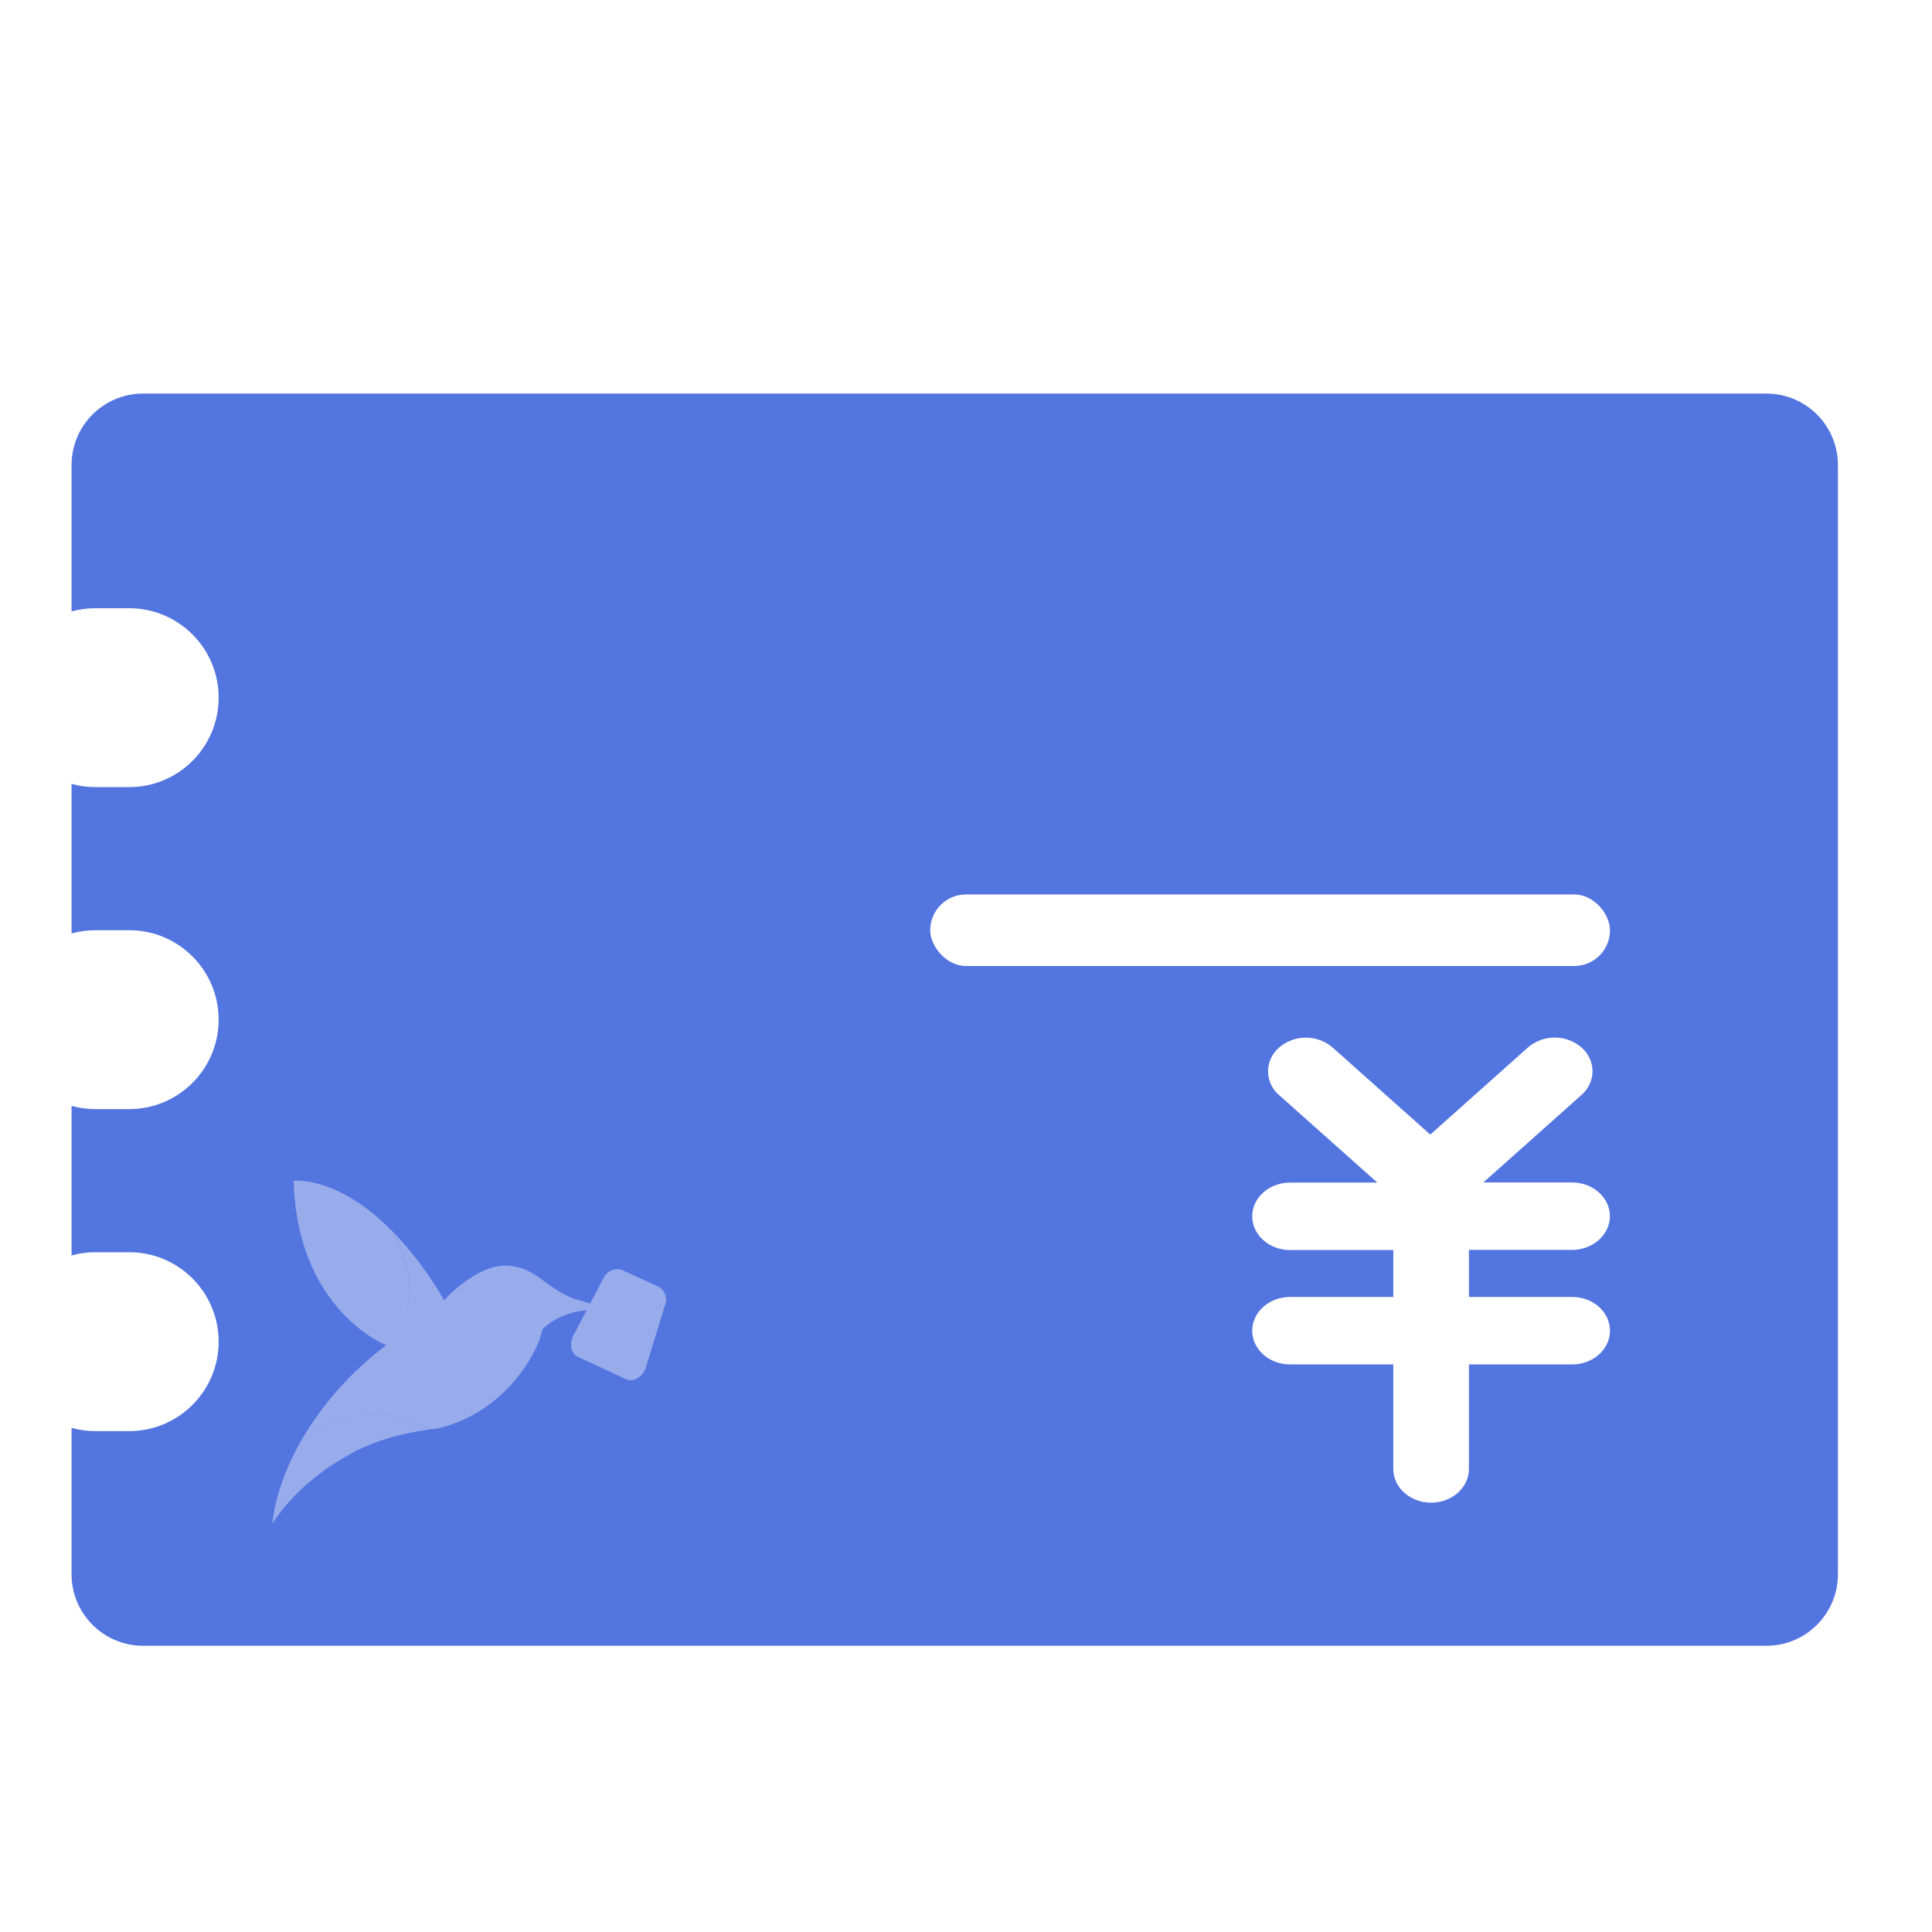
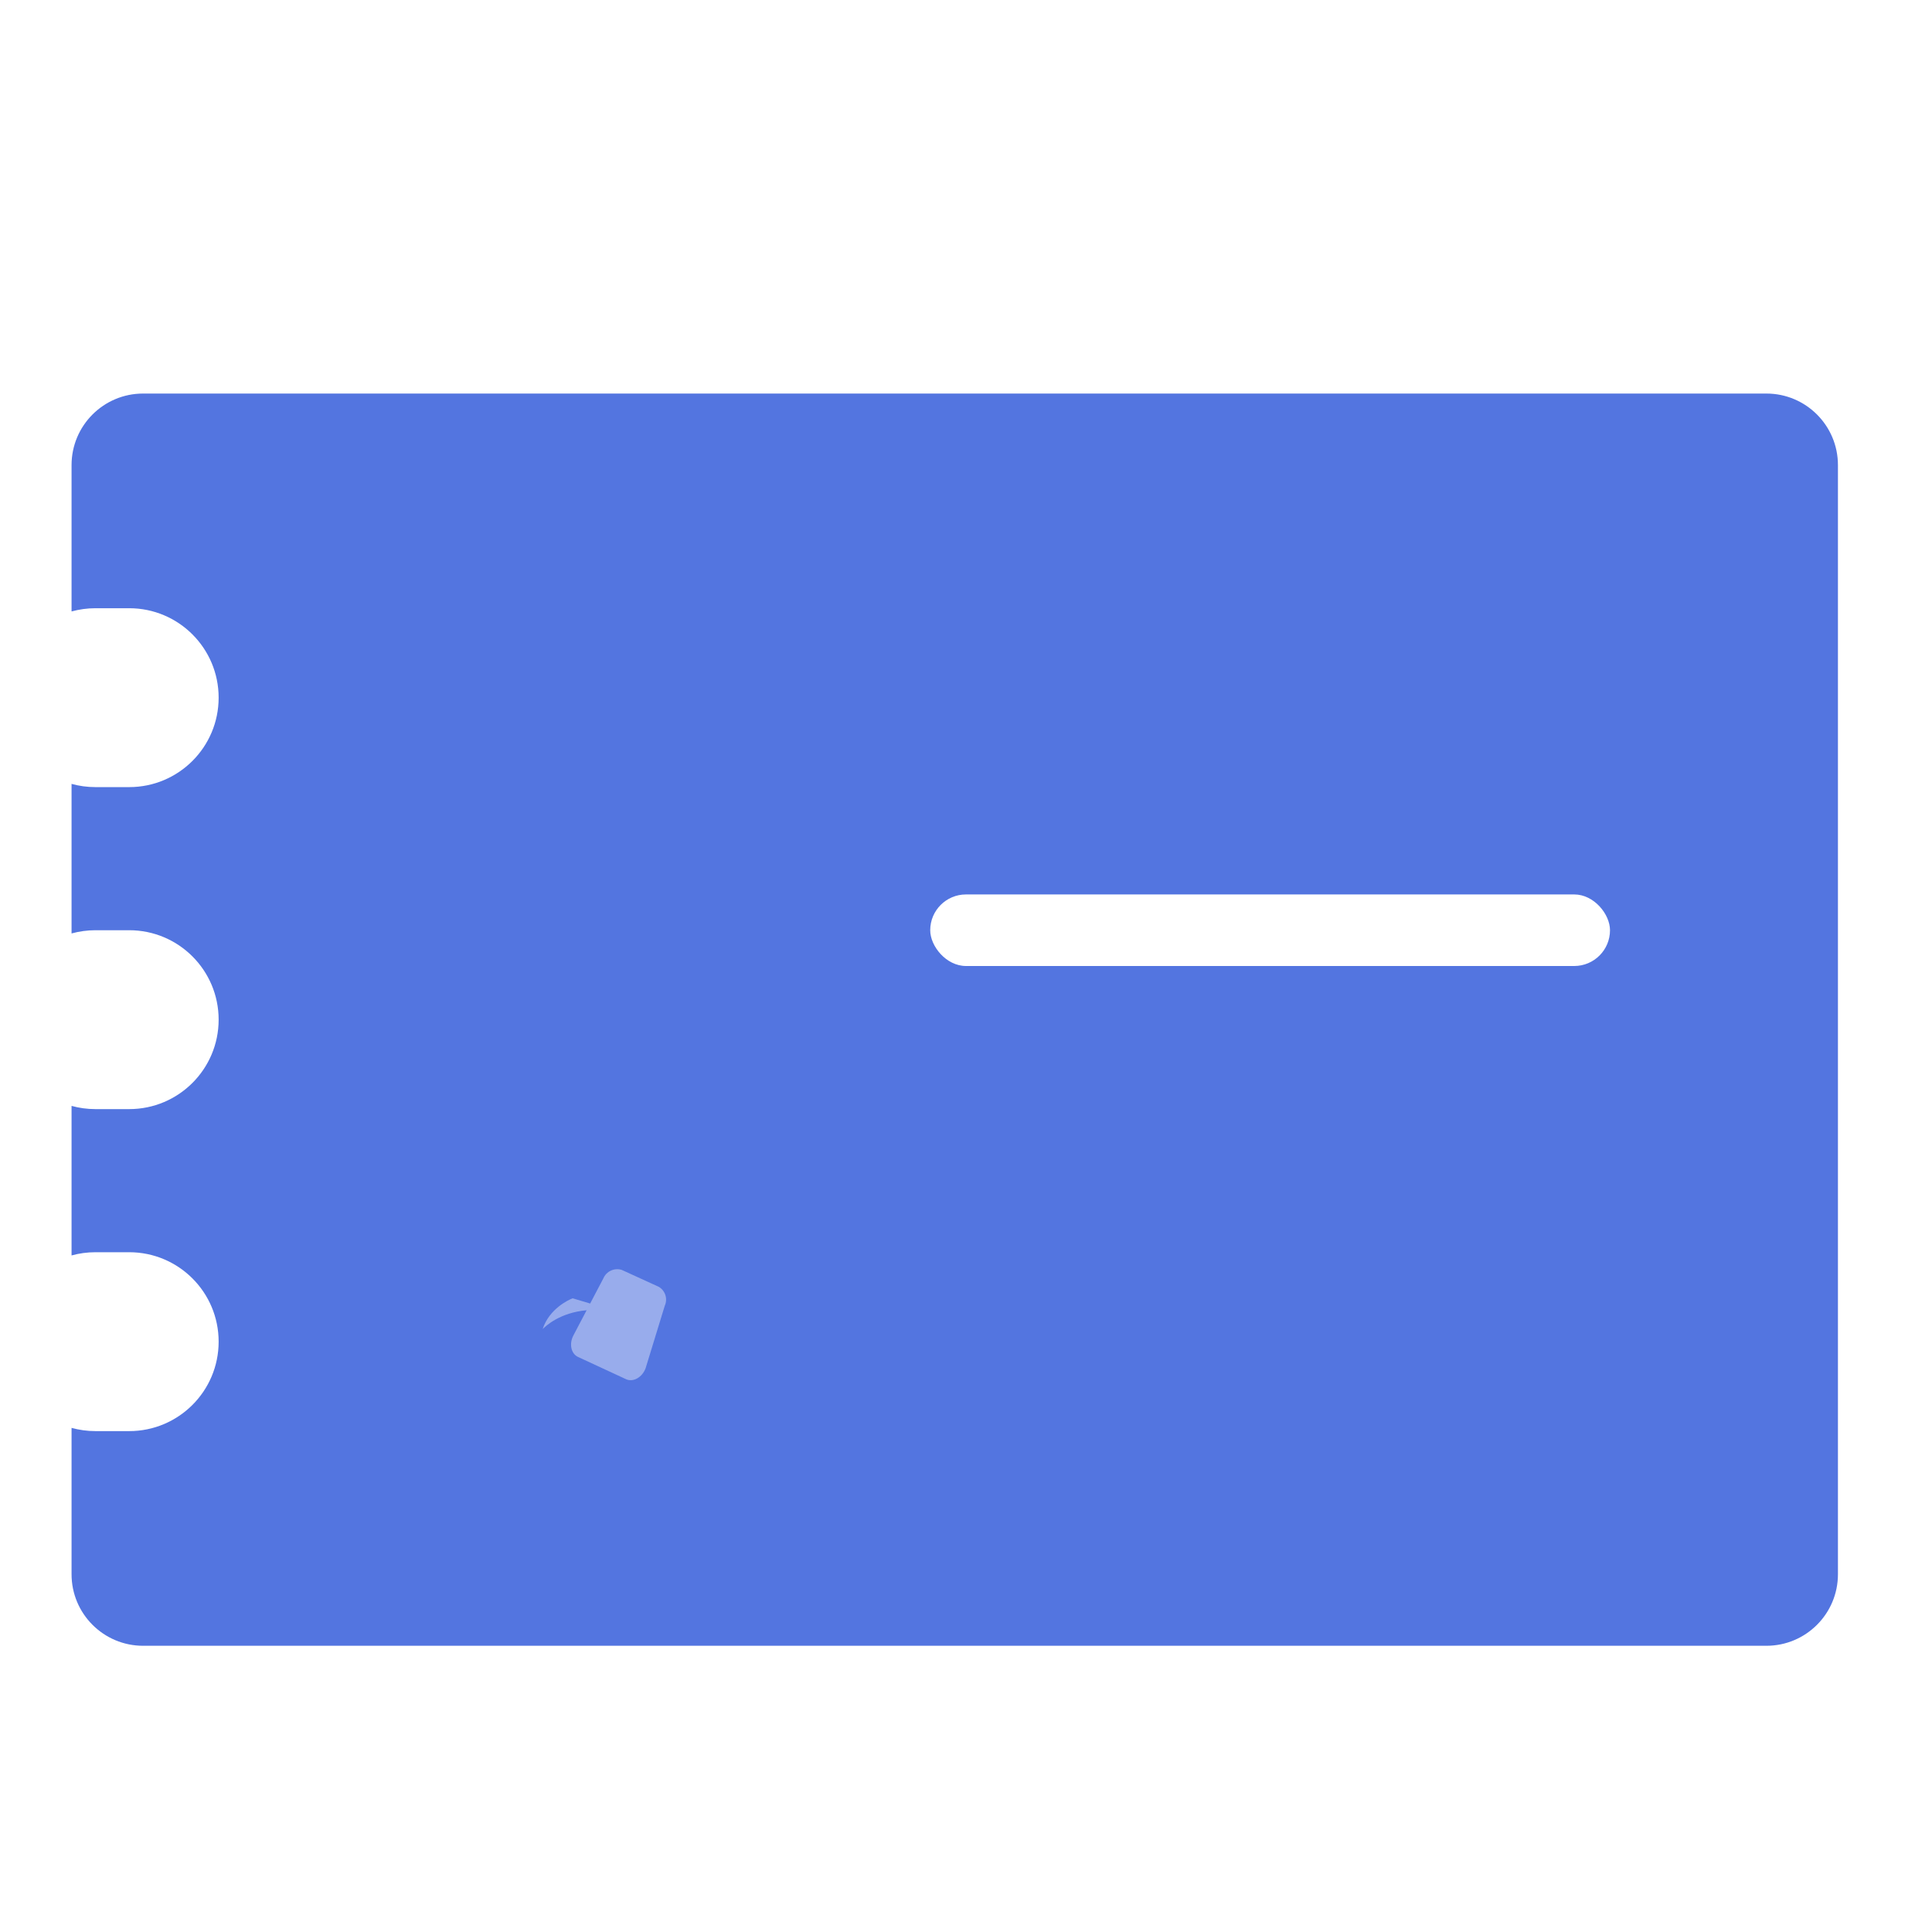
<svg xmlns="http://www.w3.org/2000/svg" width="54" height="54" viewBox="0 0 54 54" fill="none">
  <mask id="mask0_1113_2592" style="mask-type:alpha" maskUnits="userSpaceOnUse" x="0" y="0" width="54" height="54">
    <rect width="54" height="54" fill="#D9D9D9" />
  </mask>
  <g mask="url(#mask0_1113_2592)">
    <path fill-rule="evenodd" clip-rule="evenodd" d="M4 11C2.895 11 2 11.895 2 13V17.09C2.213 17.032 2.437 17 2.668 17H3.611C4.992 17 6.111 18.119 6.111 19.5C6.111 20.881 4.992 22 3.611 22H2.668C2.437 22 2.213 21.969 2 21.91V26.09C2.213 26.032 2.437 26 2.668 26H3.611C4.992 26 6.111 27.119 6.111 28.5C6.111 29.881 4.992 31 3.611 31H2.668C2.437 31 2.213 30.969 2 30.91V35.09C2.213 35.031 2.437 35 2.668 35H3.611C4.992 35 6.111 36.119 6.111 37.5C6.111 38.881 4.992 40 3.611 40H2.668C2.437 40 2.213 39.968 2 39.91V44C2 45.105 2.895 46 4 46H49.371C50.476 46 51.371 45.105 51.371 44V13C51.371 11.895 50.476 11 49.371 11H4Z" fill="#5375E0" />
    <g filter="url(#filter0_d_1113_2592)">
-       <path d="M41.057 32.251V30.935H43.94C44.52 30.935 44.997 30.513 44.997 29.993C44.997 29.473 44.523 29.05 43.94 29.05H41.46L44.2 26.607C44.298 26.524 44.376 26.421 44.429 26.306C44.483 26.192 44.511 26.067 44.511 25.941C44.511 25.814 44.483 25.69 44.429 25.575C44.376 25.46 44.298 25.357 44.2 25.274C43.994 25.098 43.729 25 43.455 25C43.181 25 42.916 25.098 42.71 25.274L39.977 27.712L37.247 25.278C37.041 25.1 36.775 25.002 36.5 25.002C36.225 25.002 35.959 25.1 35.753 25.278C35.656 25.361 35.578 25.463 35.524 25.578C35.47 25.693 35.443 25.818 35.443 25.944C35.443 26.07 35.47 26.195 35.524 26.31C35.578 26.425 35.656 26.527 35.753 26.61L38.497 29.054H36.057C35.473 29.054 35 29.476 35 29.996C35 30.516 35.473 30.939 36.057 30.939H38.943V32.251H36.057C35.473 32.251 35 32.674 35 33.194C35 33.714 35.473 34.136 36.057 34.136H38.943V37.061C38.943 37.578 39.417 38 40 38C40.583 38 41.057 37.578 41.057 37.058V34.136H43.943C44.527 34.136 45 33.714 45 33.194C45 32.674 44.53 32.251 43.943 32.251H41.057Z" fill="white" />
-     </g>
+       </g>
    <g filter="url(#filter1_d_1113_2592)">
      <rect x="26" y="21" width="19" height="2" rx="1" fill="white" />
    </g>
    <path d="M17.5 38.55L16.156 37.927C15.962 37.838 15.902 37.562 16.026 37.327L16.864 35.731C16.905 35.634 16.981 35.557 17.076 35.513C17.172 35.469 17.28 35.463 17.38 35.495L18.417 35.969C18.504 36.022 18.569 36.105 18.599 36.203C18.629 36.3 18.622 36.405 18.58 36.498L18.045 38.242C17.951 38.498 17.697 38.64 17.5 38.55Z" fill="white" fill-opacity="0.4" />
    <path d="M16.005 36.288C15.898 36.328 15.352 36.578 15.168 37.148C15.248 37.066 15.651 36.686 16.398 36.622L16.496 36.434L16.005 36.288Z" fill="white" fill-opacity="0.4" />
-     <path d="M14.133 35.376C13.295 35.358 12.414 36.34 12.414 36.34C12.015 35.647 11.534 35.004 10.982 34.425C12.138 36.564 10.793 37.601 10.793 37.601C9.81 38.338 8.988 39.267 8.379 40.332C8.379 40.332 9.73 38.858 12.039 39.947C12.093 39.947 12.147 39.943 12.201 39.933C14.181 39.484 15.037 37.721 15.135 37.264C15.144 37.226 15.154 37.188 15.167 37.15C15.237 36.956 15.348 36.779 15.493 36.631C15.637 36.483 15.812 36.368 16.006 36.294C16.01 36.293 16.015 36.293 16.02 36.294C15.18 35.951 14.969 35.394 14.133 35.376Z" fill="white" fill-opacity="0.4" />
-     <path d="M10.978 34.427C9.439 32.85 8.207 33.004 8.207 33.004C8.309 36.638 10.796 37.6 10.796 37.6C10.796 37.6 12.136 36.564 10.978 34.427Z" fill="white" fill-opacity="0.4" />
-     <path d="M12.038 39.949C9.73 38.859 8.379 40.334 8.379 40.334C7.665 41.607 7.617 42.568 7.617 42.582C8.361 41.404 9.629 40.735 9.629 40.735C10.485 40.192 11.616 40.001 12.038 39.95V39.949Z" fill="white" fill-opacity="0.4" />
  </g>
  <defs>
    <filter id="filter0_d_1113_2592" x="31" y="25" width="18" height="21" filterUnits="userSpaceOnUse" color-interpolation-filters="sRGB">
      <feFlood flood-opacity="0" result="BackgroundImageFix" />
      <feColorMatrix in="SourceAlpha" type="matrix" values="0 0 0 0 0 0 0 0 0 0 0 0 0 0 0 0 0 0 127 0" result="hardAlpha" />
      <feOffset dy="4" />
      <feGaussianBlur stdDeviation="2" />
      <feComposite in2="hardAlpha" operator="out" />
      <feColorMatrix type="matrix" values="0 0 0 0 0.325 0 0 0 0 0.493 0 0 0 0 1 0 0 0 0.15 0" />
      <feBlend mode="normal" in2="BackgroundImageFix" result="effect1_dropShadow_1113_2592" />
      <feBlend mode="normal" in="SourceGraphic" in2="effect1_dropShadow_1113_2592" result="shape" />
    </filter>
    <filter id="filter1_d_1113_2592" x="22" y="21" width="27" height="10" filterUnits="userSpaceOnUse" color-interpolation-filters="sRGB">
      <feFlood flood-opacity="0" result="BackgroundImageFix" />
      <feColorMatrix in="SourceAlpha" type="matrix" values="0 0 0 0 0 0 0 0 0 0 0 0 0 0 0 0 0 0 127 0" result="hardAlpha" />
      <feOffset dy="4" />
      <feGaussianBlur stdDeviation="2" />
      <feComposite in2="hardAlpha" operator="out" />
      <feColorMatrix type="matrix" values="0 0 0 0 0.325 0 0 0 0 0.493 0 0 0 0 1 0 0 0 0.15 0" />
      <feBlend mode="normal" in2="BackgroundImageFix" result="effect1_dropShadow_1113_2592" />
      <feBlend mode="normal" in="SourceGraphic" in2="effect1_dropShadow_1113_2592" result="shape" />
    </filter>
  </defs>
</svg>